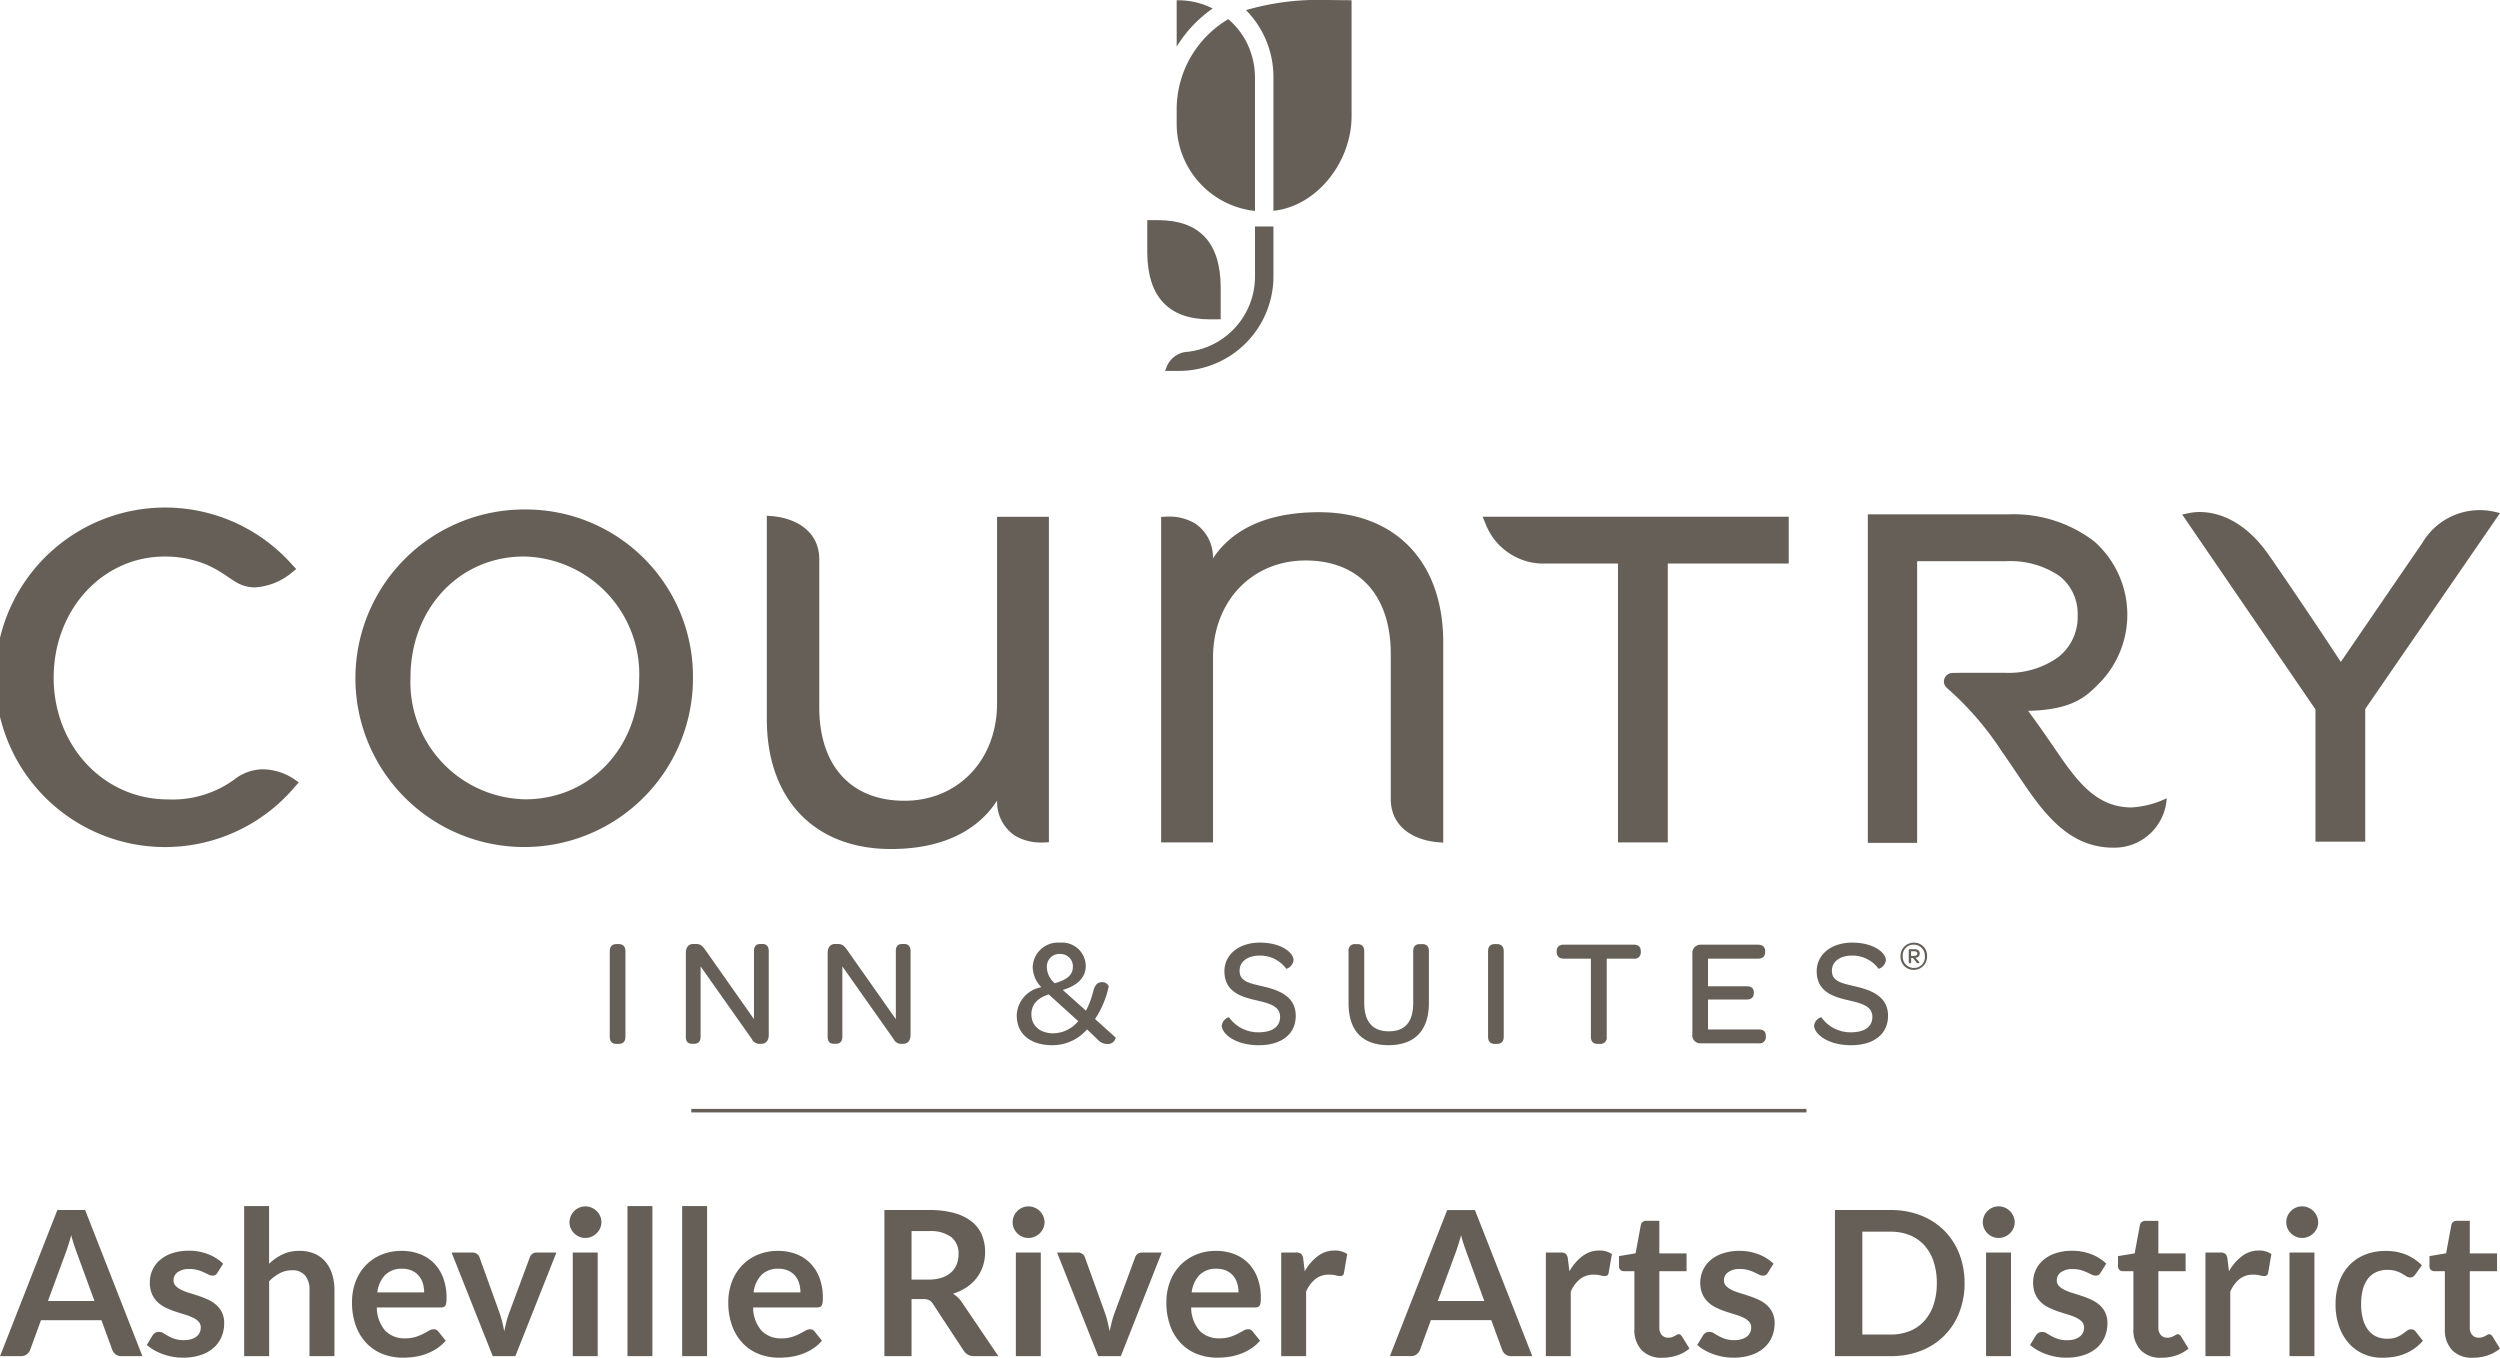
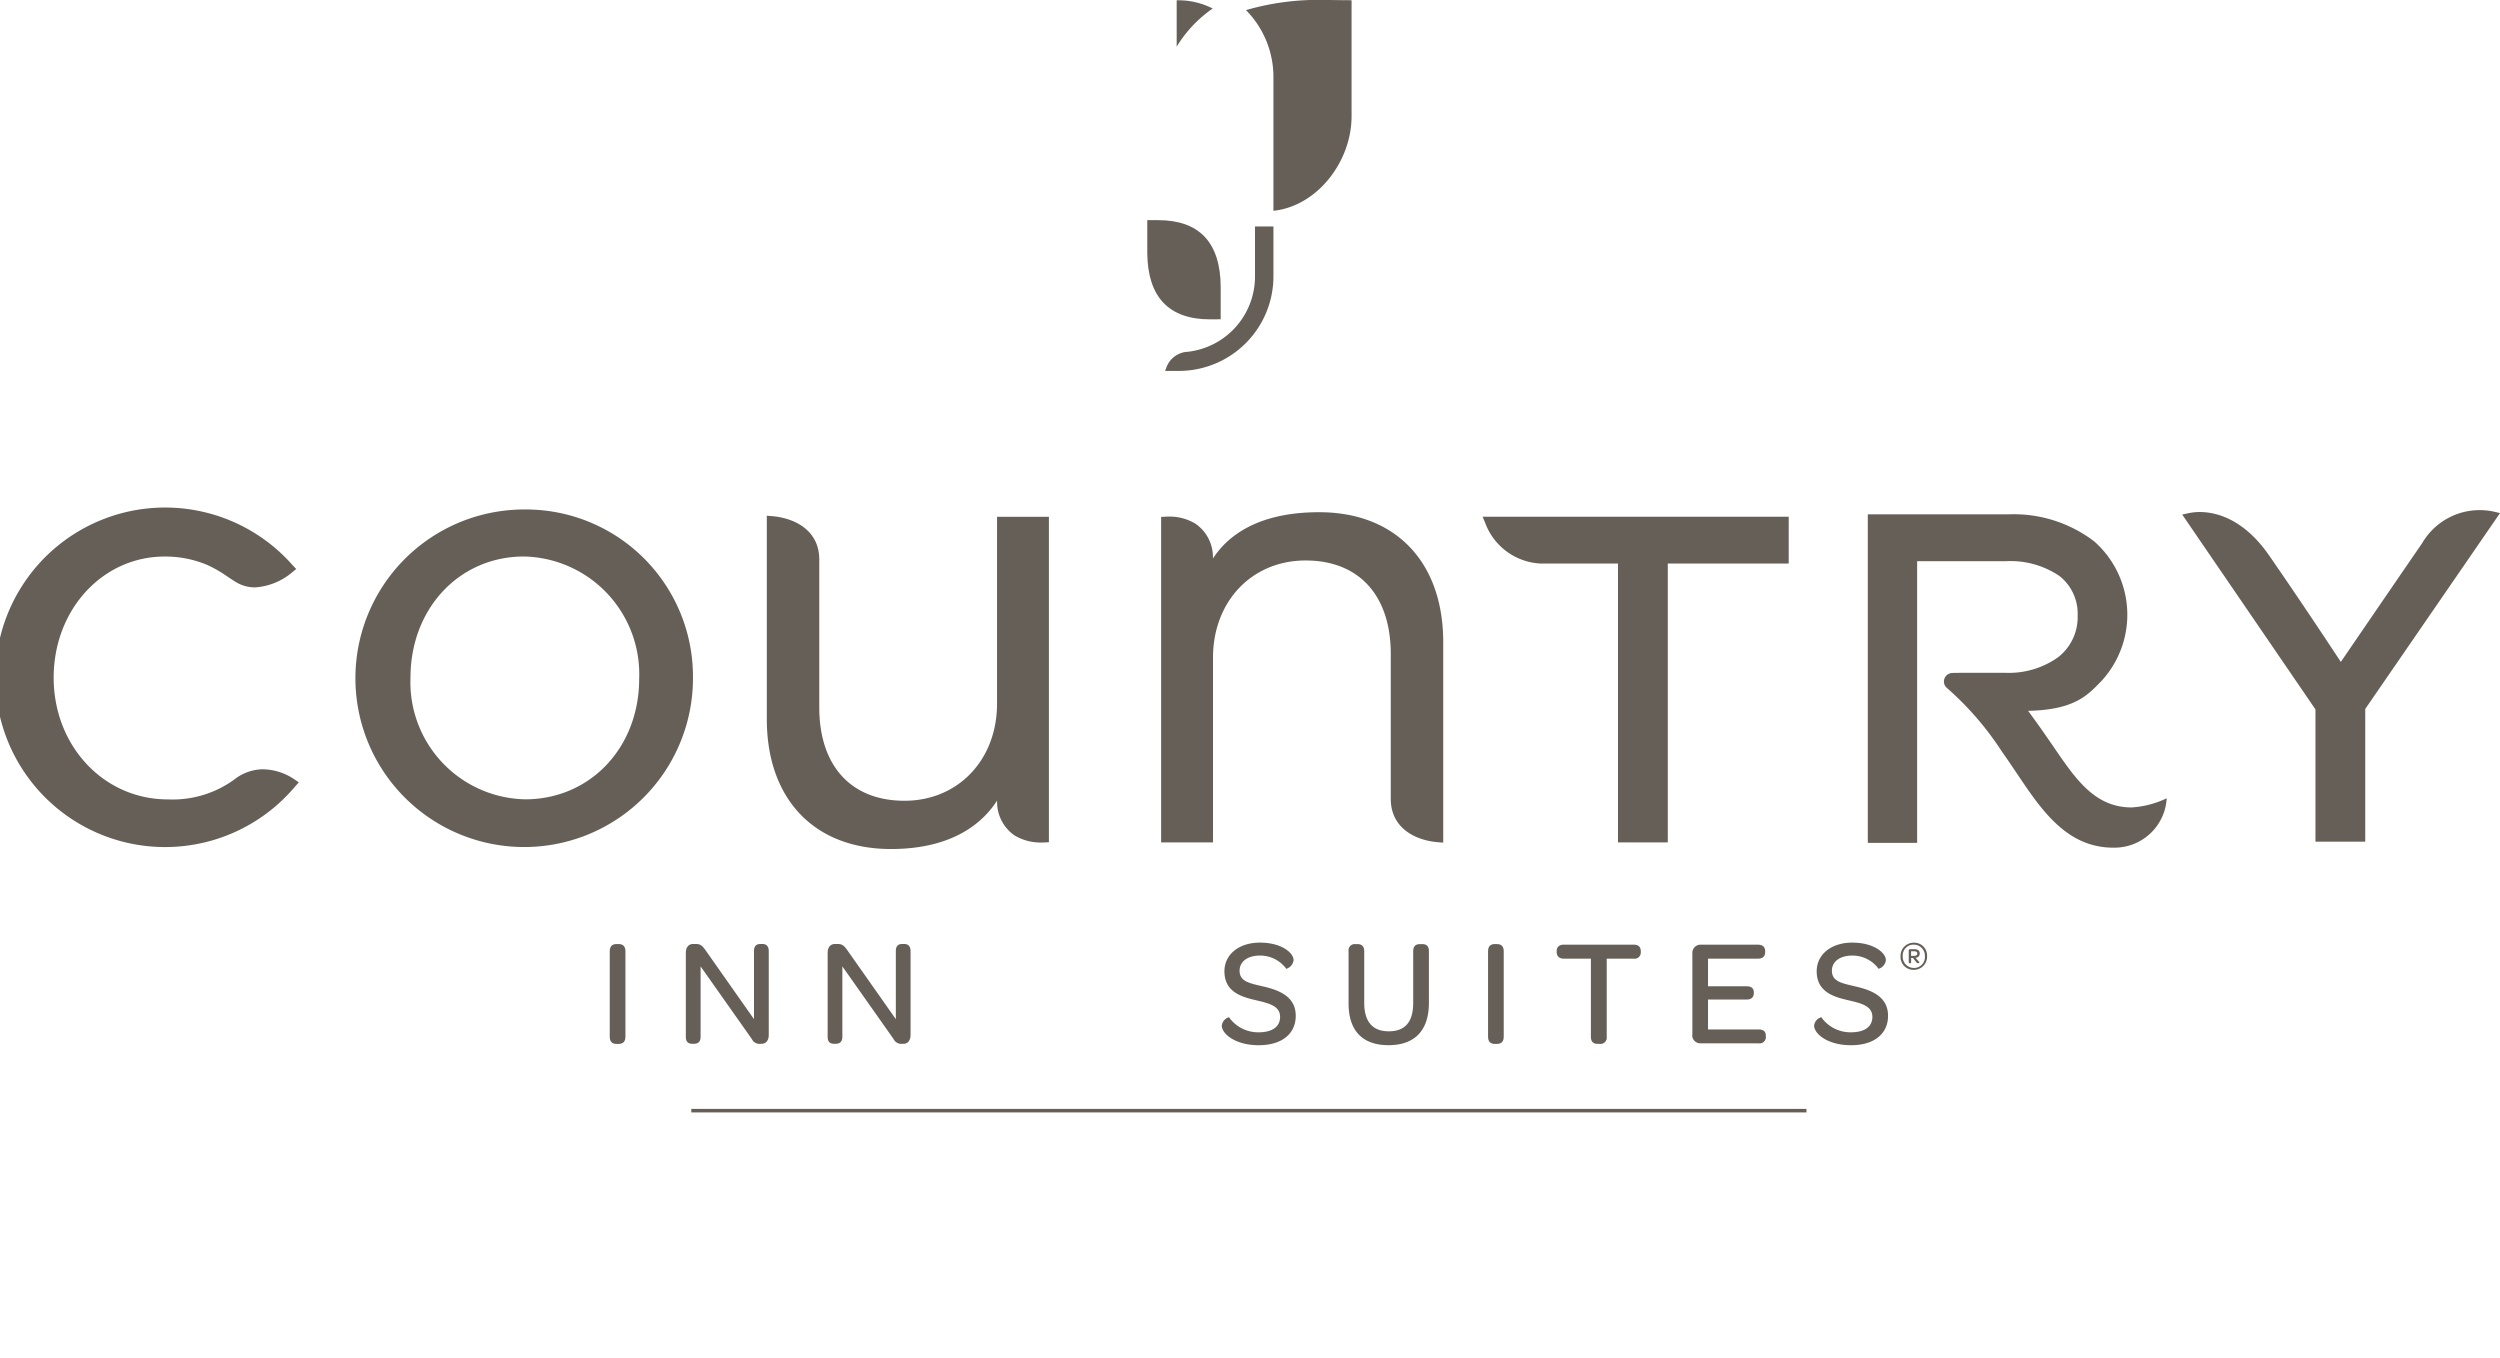
<svg xmlns="http://www.w3.org/2000/svg" width="177.941" height="96.64" viewBox="0 0 177.941 96.64">
  <g id="Group_6579" data-name="Group 6579" transform="translate(5044 -479)">
    <g id="Group_6569" data-name="Group 6569" transform="translate(-5044 479)">
      <path id="Fill-1" d="M316.7,177.034A12.013,12.013,0,1,0,328.642,189,11.892,11.892,0,0,0,316.7,177.034m0,20.63A8.336,8.336,0,0,1,308.536,189c0-4.912,3.472-8.619,8.077-8.619a8.378,8.378,0,0,1,8.2,8.707c0,4.891-3.488,8.576-8.118,8.576" transform="translate(-279.319 -140.771)" fill="#655f57" fill-rule="evenodd" />
      <path id="Fill-2" d="M300.587,195.525a3.374,3.374,0,0,0-1.9.6,7.456,7.456,0,0,1-4.912,1.545c-4.552,0-8.118-3.806-8.118-8.664,0-4.832,3.47-8.621,7.9-8.621a7.652,7.652,0,0,1,3.052.607,9.061,9.061,0,0,1,1.434.83c.18.119.36.239.54.352a2.624,2.624,0,0,0,1.409.407,4.548,4.548,0,0,0,2.657-1.087l.274-.223-.246-.255a12.083,12.083,0,1,0,.178,15.72l.252-.278-.311-.212a4.094,4.094,0,0,0-2.214-.718" transform="translate(-281.837 -140.772)" fill="#655f57" fill-rule="evenodd" />
      <path id="Fill-3" d="M377.09,177.952a4.428,4.428,0,0,0,3.969,2.88h5.477v19.845h3.545V180.832h8.607V177.5H376.9l.192.452" transform="translate(-271.374 -140.72)" fill="#655f57" fill-rule="evenodd" />
      <path id="Fill-4" d="M443.914,177.179a4.74,4.74,0,0,0-5.076,2.25c-1.911,2.778-5.055,7.378-5.79,8.452-.591-.9-2.78-4.223-5.107-7.583-1.858-2.684-3.883-3.086-4.924-3.086a3.719,3.719,0,0,0-.782.078l-.477.1,9.485,13.87v9.414h3.543v-9.445l9.593-13.941-.464-.111" transform="translate(-266.437 -140.768)" fill="#655f57" fill-rule="evenodd" />
      <path id="Fill-5" d="M347.391,190.811c0,4-2.772,6.911-6.589,6.911-3.8,0-6.064-2.485-6.064-6.647v-10.52c0-2.083-1.749-2.963-3.384-3.092l-.35-.028v14.471c0,5.706,3.384,9.251,8.836,9.251,4.446,0,6.569-1.911,7.557-3.45a2.884,2.884,0,0,0,1.232,2.477,3.591,3.591,0,0,0,1.906.511c.088,0,.164,0,.236-.006l.311-.014V177.509h-3.691v13.3" transform="translate(-276.425 -140.727)" fill="#655f57" fill-rule="evenodd" />
      <path id="Fill-6" d="M367.53,177.209c-4.448,0-6.569,1.762-7.555,3.3a2.89,2.89,0,0,0-1.238-2.478,3.577,3.577,0,0,0-1.9-.511c-.1,0-.182,0-.244.008l-.305.019V200.71h3.693V187.559c0-4.006,2.77-6.914,6.588-6.914,3.8,0,6.064,2.487,6.064,6.651v10.314c0,2.085,1.747,2.964,3.384,3.09l.35.028V186.462c0-5.705-3.386-9.253-8.836-9.253" transform="translate(-273.643 -140.752)" fill="#655f57" fill-rule="evenodd" />
      <path id="Fill-7" d="M359.869,165.56c-2.938,0-4.44-1.588-4.47-4.716V158.5l.769,0c2.933,0,4.425,1.584,4.456,4.713l0,2.342-.753.006" transform="translate(-273.74 -142.83)" fill="#655f57" fill-rule="evenodd" />
      <path id="Fill-8" d="M362.941,158.905v3.5a5.393,5.393,0,0,1-4.818,5.423l-.047,0a1.711,1.711,0,0,0-1.451,1.138l-.082.219h.884a6.735,6.735,0,0,0,6.827-6.786v-3.495h-1.313" transform="translate(-273.615 -142.785)" fill="#655f57" fill-rule="evenodd" />
      <path id="Fill-10" d="M368.772,144.409c-.442,0-.913-.014-1.41-.014a18.419,18.419,0,0,0-5.634.721,6.757,6.757,0,0,1,1.954,4.8V159.4c3.126-.331,5.562-3.51,5.562-6.731h0v-8.255c-.106,0-.37-.008-.476-.008" transform="translate(-273.044 -144.396)" fill="#655f57" fill-rule="evenodd" />
      <path id="Fill-11" d="M359.847,145a5.348,5.348,0,0,0-2.355-.585h-.207v3.3A8.991,8.991,0,0,1,359.847,145" transform="translate(-273.533 -144.394)" fill="#655f57" fill-rule="evenodd" />
-       <path id="Fill-12" d="M362.495,147.8h0a5.345,5.345,0,0,0-1.538-2.175,7.472,7.472,0,0,0-3.672,6.283h0v1.21h0a6.238,6.238,0,0,0,5.573,6.156v-9.48a5.534,5.534,0,0,0-.366-1.993" transform="translate(-273.533 -144.26)" fill="#655f57" fill-rule="evenodd" />
      <path id="Fill-13" d="M422.88,197.551a6.738,6.738,0,0,1-2.5.656c-2.835,0-4.2-2.363-5.906-4.82q-.358-.52-.718-1.028c-.239-.331-.489-.678-.747-1.03h.1c3.13-.088,4.081-1.055,5-2l.119-.12a6.962,6.962,0,0,0-.51-9.936,9.444,9.444,0,0,0-6.135-1.927H401.6v23.384h3.511V180.681h6.3a6.207,6.207,0,0,1,3.836,1.057,3.417,3.417,0,0,1,1.289,2.819,3.613,3.613,0,0,1-1.4,2.966,6.046,6.046,0,0,1-3.764,1.1h-3.03l-.626.008c-.055,0-.145.008-.145.008a.617.617,0,0,0-.532.445.6.6,0,0,0,.184.613,21.676,21.676,0,0,1,3.924,4.538c.313.435.618.893.929,1.353,1.758,2.608,3.57,5.482,7,5.482h.074a3.724,3.724,0,0,0,3.725-3.524" transform="translate(-268.656 -140.736)" fill="#655f57" fill-rule="evenodd" />
    </g>
    <g id="Group_6568" data-name="Group 6568" transform="translate(-5000.6 546.096)">
      <g id="Group_6564" data-name="Group 6564" transform="translate(0 0)">
        <path id="Fill-9" d="M123.831,71.241H44.457v.251h79.374Z" transform="translate(-38.653 -59.41)" fill="#655f57" fill-rule="evenodd" />
        <path id="Fill-24" d="M403.734,205.758a.935.935,0,0,1,.947-.971.915.915,0,0,1,.941.964.935.935,0,0,1-.945.969.916.916,0,0,1-.943-.962m1.733,0a.792.792,0,0,0-.794-.832.77.77,0,0,0-.783.828.79.79,0,0,0,.792.83.77.77,0,0,0,.785-.826m-.6.431-.253-.317h-.125v.3a.072.072,0,0,1-.074.081h-.023c-.049,0-.075-.035-.075-.094v-.81a.09.09,0,0,1,.092-.1h.305c.246,0,.385.1.385.309a.29.29,0,0,1-.3.3l.278.319c.01.011-.029.074-.094.074a.154.154,0,0,1-.117-.065m-.382-.462h.233c.135,0,.209-.063.209-.163s-.078-.165-.219-.165h-.223v.327" transform="translate(-311.86 -204.786)" fill="#655f57" fill-rule="evenodd" />
        <path id="Fill-25" d="M320.969,211.473v-6.087c0-.337.164-.511.477-.511h.152c.325,0,.487.174.487.511v6.087c0,.337-.162.509-.487.509h-.152c-.313,0-.477-.172-.477-.509" transform="translate(-320.969 -204.776)" fill="#655f57" fill-rule="evenodd" />
        <path id="Fill-26" d="M325.847,211.473V205.5c0-.38.184-.631.53-.631h.186c.335,0,.463.141.671.423l3.464,4.928v-4.84c0-.337.141-.511.466-.511h.129c.3,0,.456.174.456.511v5.967c0,.39-.2.629-.52.629h-.086a.593.593,0,0,1-.595-.337l-3.65-5.175v5c0,.337-.151.509-.477.509H326.3c-.315,0-.454-.172-.454-.509" transform="translate(-320.432 -204.776)" fill="#655f57" fill-rule="evenodd" />
        <path id="Fill-27" d="M334.941,211.473V205.5c0-.38.184-.631.53-.631h.182c.336,0,.468.141.673.423l3.467,4.928v-4.84c0-.337.139-.511.463-.511h.129c.3,0,.456.174.456.511v5.967c0,.39-.2.629-.52.629h-.086a.6.6,0,0,1-.6-.337l-3.648-5.175v5c0,.337-.152.509-.475.509h-.121c-.313,0-.452-.172-.452-.509" transform="translate(-319.431 -204.776)" fill="#655f57" fill-rule="evenodd" />
-         <path id="Fill-28" d="M347.064,209.975a2.107,2.107,0,0,1,1.755-2.019,2.093,2.093,0,0,1-.618-1.421,1.8,1.8,0,0,1,1.96-1.749,1.678,1.678,0,0,1,1.817,1.649c0,.826-.583,1.4-1.634,1.717l1.647,1.474a5.963,5.963,0,0,0,.528-1.422c.131-.456.327-.607.618-.607a.48.48,0,0,1,.475.3,6.65,6.65,0,0,1-.974,2.322l1.473,1.325a.565.565,0,0,1-.595.454.926.926,0,0,1-.7-.325l-.749-.717a3.242,3.242,0,0,1-2.467,1.128c-1.516,0-2.533-.758-2.533-2.115m4.374.4-2.1-1.9c-.738.239-1.232.664-1.232,1.414,0,.855.647,1.355,1.569,1.355a2.35,2.35,0,0,0,1.764-.867m-1.669-2.7c.89-.249,1.289-.6,1.289-1.181a.88.88,0,0,0-.91-.9.889.889,0,0,0-.943.946,1.531,1.531,0,0,0,.563,1.137" transform="translate(-318.097 -204.786)" fill="#655f57" fill-rule="evenodd" />
        <path id="Fill-29" d="M360.214,210.691a.708.708,0,0,1,.509-.6,2.543,2.543,0,0,0,2.113,1.075c.974,0,1.526-.4,1.526-1.1,0-.791-.822-.973-1.753-1.192-1.084-.248-2.209-.63-2.209-2.054,0-1.19,1.029-2.038,2.522-2.038,1.561,0,2.4.738,2.4,1.249a.738.738,0,0,1-.518.617,2.3,2.3,0,0,0-1.874-.944c-.876,0-1.451.425-1.451,1.075,0,.77.683.889,1.657,1.118,1.191.272,2.34.736,2.34,2.095,0,1.29-1,2.093-2.633,2.093-1.688,0-2.631-.824-2.631-1.4" transform="translate(-316.65 -204.786)" fill="#655f57" fill-rule="evenodd" />
        <path id="Fill-30" d="M368.341,209.087v-3.7a.444.444,0,0,1,.477-.509h.151c.325,0,.487.172.487.509v3.667c0,1.335.585,2.031,1.743,2.031,1.181,0,1.743-.673,1.743-2.04v-3.657c0-.347.164-.509.477-.509h.172c.315,0,.468.163.468.509v3.679c0,1.952-1.007,3.005-2.87,3.005s-2.848-1.03-2.848-2.982" transform="translate(-315.755 -204.776)" fill="#655f57" fill-rule="evenodd" />
        <path id="Fill-31" d="M377.286,211.473v-6.087c0-.337.162-.511.477-.511h.151c.325,0,.487.174.487.511v6.087c0,.337-.162.509-.487.509h-.151c-.315,0-.477-.172-.477-.509" transform="translate(-314.771 -204.776)" fill="#655f57" fill-rule="evenodd" />
        <path id="Fill-32" d="M381.686,205.435v-.055c0-.305.184-.468.52-.468h4.959c.335,0,.507.163.507.468v.055a.442.442,0,0,1-.507.476h-1.917v5.557a.45.45,0,0,1-.5.509h-.15c-.315,0-.477-.172-.477-.509v-5.557h-1.915c-.336,0-.52-.172-.52-.476" transform="translate(-314.287 -204.772)" fill="#655f57" fill-rule="evenodd" />
        <path id="Fill-33" d="M390.386,211.317v-5.774a.58.58,0,0,1,.6-.628h4.061c.346,0,.52.172.52.466v.064c0,.3-.174.466-.52.466H391.5v1.964h2.739c.358,0,.521.153.521.447v.031c0,.305-.174.468-.521.468H391.5v2.128h3.605c.346,0,.509.151.509.444v.053a.442.442,0,0,1-.509.49h-4.126a.571.571,0,0,1-.6-.619" transform="translate(-313.329 -204.772)" fill="#655f57" fill-rule="evenodd" />
        <path id="Fill-34" d="M398.192,210.691a.706.706,0,0,1,.51-.6,2.537,2.537,0,0,0,2.111,1.075c.974,0,1.526-.4,1.526-1.1,0-.791-.822-.973-1.753-1.192-1.084-.248-2.21-.63-2.21-2.054,0-1.19,1.031-2.038,2.525-2.038,1.557,0,2.4.738,2.4,1.249a.738.738,0,0,1-.518.617,2.3,2.3,0,0,0-1.874-.944c-.876,0-1.45.425-1.45,1.075,0,.77.681.889,1.655,1.118,1.193.272,2.34.736,2.34,2.095,0,1.29-1,2.093-2.631,2.093-1.69,0-2.631-.824-2.631-1.4" transform="translate(-312.47 -204.786)" fill="#655f57" fill-rule="evenodd" />
      </g>
    </g>
-     <path id="Path_27759" data-name="Path 27759" d="M-20.87,6.968h-1.494a.652.652,0,0,1-.413-.126.715.715,0,0,1-.233-.313l-.776-2.121h-4.3l-.776,2.121a.681.681,0,0,1-.226.3.635.635,0,0,1-.413.137h-1.5l4.08-10.4h1.975Zm-6.723-3.925h3.311L-25.546-.415q-.086-.23-.19-.543t-.2-.679q-.1.367-.2.683t-.19.554ZM-15.527,1.03a.474.474,0,0,1-.151.162.39.39,0,0,1-.2.047.633.633,0,0,1-.277-.072Q-16.3,1.094-16.5,1a3.123,3.123,0,0,0-.442-.162,2.114,2.114,0,0,0-.585-.072,1.363,1.363,0,0,0-.826.223.692.692,0,0,0-.3.582.556.556,0,0,0,.154.4,1.388,1.388,0,0,0,.409.284,4,4,0,0,0,.578.219q.323.1.661.212t.661.262a2.3,2.3,0,0,1,.578.374,1.736,1.736,0,0,1,.409.543,1.723,1.723,0,0,1,.154.762,2.45,2.45,0,0,1-.194.981,2.157,2.157,0,0,1-.567.776,2.658,2.658,0,0,1-.923.51,3.979,3.979,0,0,1-1.261.183,4.009,4.009,0,0,1-.743-.068,4.385,4.385,0,0,1-.7-.191,3.855,3.855,0,0,1-.618-.288,3,3,0,0,1-.5-.359l.409-.676a.579.579,0,0,1,.187-.187.523.523,0,0,1,.273-.065.573.573,0,0,1,.312.093q.147.093.341.2a3.048,3.048,0,0,0,.456.2,2.005,2.005,0,0,0,.664.093,1.722,1.722,0,0,0,.542-.075,1.147,1.147,0,0,0,.373-.2.742.742,0,0,0,.215-.284.852.852,0,0,0,.068-.334.6.6,0,0,0-.154-.424,1.352,1.352,0,0,0-.409-.288,3.952,3.952,0,0,0-.582-.219q-.327-.1-.668-.212a6.175,6.175,0,0,1-.668-.27,2.277,2.277,0,0,1-.582-.392,1.773,1.773,0,0,1-.409-.582,2.034,2.034,0,0,1-.154-.834,2.126,2.126,0,0,1,.18-.863,2.023,2.023,0,0,1,.528-.715,2.621,2.621,0,0,1,.869-.489,3.617,3.617,0,0,1,1.2-.183,3.68,3.68,0,0,1,1.386.252A3.131,3.131,0,0,1-15.124.39Zm1.9,5.938V-3.715h1.774V.39A3.754,3.754,0,0,1-10.9-.272,2.745,2.745,0,0,1-9.687-.523a2.64,2.64,0,0,1,1.07.2,2.115,2.115,0,0,1,.779.575,2.529,2.529,0,0,1,.474.884A3.761,3.761,0,0,1-7.2,2.273V6.968H-8.976V2.273a1.576,1.576,0,0,0-.312-1.046,1.158,1.158,0,0,0-.937-.37,1.846,1.846,0,0,0-.862.208,3.089,3.089,0,0,0-.761.568V6.968ZM-2.411-.523A3.575,3.575,0,0,1-1.129-.3,2.807,2.807,0,0,1-.12.35,2.973,2.973,0,0,1,.541,1.4,3.967,3.967,0,0,1,.778,2.82a2.572,2.572,0,0,1-.018.334A.535.535,0,0,1,.7,3.363a.262.262,0,0,1-.126.108.535.535,0,0,1-.2.032H-4.185a2.541,2.541,0,0,0,.611,1.668A1.9,1.9,0,0,0-2.167,5.7a2.436,2.436,0,0,0,.743-.1,3.484,3.484,0,0,0,.546-.223q.233-.122.409-.223a.686.686,0,0,1,.341-.1A.384.384,0,0,1,.06,5.1.413.413,0,0,1,.2,5.221l.517.647a2.958,2.958,0,0,1-.661.579,3.7,3.7,0,0,1-.765.374,4.178,4.178,0,0,1-.812.2,5.806,5.806,0,0,1-.8.058A3.933,3.933,0,0,1-3.754,6.82,3.2,3.2,0,0,1-4.9,6.066a3.542,3.542,0,0,1-.769-1.236,4.789,4.789,0,0,1-.28-1.707A4.086,4.086,0,0,1-5.708,1.7a3.415,3.415,0,0,1,.7-1.157,3.3,3.3,0,0,1,1.113-.78A3.664,3.664,0,0,1-2.411-.523ZM-2.375.749a1.64,1.64,0,0,0-1.214.439,2.164,2.164,0,0,0-.56,1.244H-.817A2.215,2.215,0,0,0-.91,1.781,1.5,1.5,0,0,0-1.2,1.245,1.36,1.36,0,0,0-1.686.882,1.662,1.662,0,0,0-2.375.749ZM5.676,6.968H4.067L1.137-.408H2.609a.554.554,0,0,1,.327.093.479.479,0,0,1,.183.237l1.422,3.94q.122.345.2.676t.147.661q.065-.331.147-.661a6.232,6.232,0,0,1,.212-.676L6.711-.077a.486.486,0,0,1,.18-.237A.513.513,0,0,1,7.2-.408H8.6ZM11.537-.408V6.968H9.763V-.408ZM11.8-2.558a1.013,1.013,0,0,1-.093.431,1.185,1.185,0,0,1-.248.352,1.184,1.184,0,0,1-.363.241,1.112,1.112,0,0,1-.445.09,1.069,1.069,0,0,1-.435-.09,1.151,1.151,0,0,1-.356-.241,1.165,1.165,0,0,1-.241-.352,1.047,1.047,0,0,1-.09-.431A1.115,1.115,0,0,1,9.623-3a1.141,1.141,0,0,1,.241-.359,1.151,1.151,0,0,1,.356-.241,1.069,1.069,0,0,1,.435-.09,1.112,1.112,0,0,1,.445.09,1.184,1.184,0,0,1,.363.241A1.16,1.16,0,0,1,11.71-3,1.078,1.078,0,0,1,11.8-2.558ZM15.43-3.715V6.968H13.656V-3.715Zm3.893,0V6.968H17.549V-3.715ZM24.372-.523A3.575,3.575,0,0,1,25.655-.3,2.807,2.807,0,0,1,26.664.35a2.973,2.973,0,0,1,.661,1.05,3.967,3.967,0,0,1,.237,1.42,2.571,2.571,0,0,1-.018.334.535.535,0,0,1-.065.208.262.262,0,0,1-.126.108.535.535,0,0,1-.2.032H22.6a2.541,2.541,0,0,0,.611,1.668,1.9,1.9,0,0,0,1.408.532,2.436,2.436,0,0,0,.743-.1,3.484,3.484,0,0,0,.546-.223q.233-.122.409-.223a.686.686,0,0,1,.341-.1.384.384,0,0,1,.187.043.413.413,0,0,1,.136.122l.517.647a2.958,2.958,0,0,1-.661.579,3.7,3.7,0,0,1-.765.374,4.178,4.178,0,0,1-.812.2,5.806,5.806,0,0,1-.8.058,3.934,3.934,0,0,1-1.429-.255,3.2,3.2,0,0,1-1.149-.755,3.542,3.542,0,0,1-.769-1.236,4.789,4.789,0,0,1-.28-1.707,4.086,4.086,0,0,1,.244-1.42,3.415,3.415,0,0,1,.7-1.157,3.3,3.3,0,0,1,1.113-.78A3.664,3.664,0,0,1,24.372-.523ZM24.408.749a1.64,1.64,0,0,0-1.214.439,2.164,2.164,0,0,0-.56,1.244h3.333a2.215,2.215,0,0,0-.093-.651,1.5,1.5,0,0,0-.287-.536A1.36,1.36,0,0,0,25.1.882,1.662,1.662,0,0,0,24.408.749Zm9.467,2.157V6.968H31.943v-10.4H35.11a6.61,6.61,0,0,1,1.821.219,3.468,3.468,0,0,1,1.243.615,2.373,2.373,0,0,1,.711.945,3.154,3.154,0,0,1,.226,1.211,3.142,3.142,0,0,1-.154.992,2.872,2.872,0,0,1-.445.848,3,3,0,0,1-.718.669,3.764,3.764,0,0,1-.973.46,1.915,1.915,0,0,1,.632.6l2.6,3.839H38.314a.848.848,0,0,1-.427-.1.874.874,0,0,1-.3-.288L35.4,3.251a.767.767,0,0,0-.269-.266.943.943,0,0,0-.435-.079Zm0-1.387h1.207a2.988,2.988,0,0,0,.952-.137A1.839,1.839,0,0,0,36.7,1a1.516,1.516,0,0,0,.391-.572,1.978,1.978,0,0,0,.129-.726A1.477,1.477,0,0,0,36.7-1.508a2.489,2.489,0,0,0-1.591-.424H33.875Zm9.2-1.927V6.968H41.3V-.408Zm.266-2.149a1.013,1.013,0,0,1-.093.431A1.186,1.186,0,0,1,43-1.774a1.185,1.185,0,0,1-.363.241,1.112,1.112,0,0,1-.445.09,1.069,1.069,0,0,1-.435-.09,1.151,1.151,0,0,1-.356-.241,1.164,1.164,0,0,1-.241-.352,1.047,1.047,0,0,1-.09-.431A1.115,1.115,0,0,1,41.162-3a1.141,1.141,0,0,1,.241-.359,1.151,1.151,0,0,1,.356-.241,1.069,1.069,0,0,1,.435-.09,1.112,1.112,0,0,1,.445.09A1.185,1.185,0,0,1,43-3.363,1.16,1.16,0,0,1,43.248-3,1.078,1.078,0,0,1,43.342-2.558Zm5.43,9.525H47.163L44.232-.408H45.7a.554.554,0,0,1,.327.093.479.479,0,0,1,.183.237l1.422,3.94q.122.345.2.676t.147.661q.065-.331.147-.661a6.235,6.235,0,0,1,.212-.676l1.458-3.94a.486.486,0,0,1,.18-.237.513.513,0,0,1,.309-.093h1.4Zm6.78-7.491A3.575,3.575,0,0,1,56.834-.3,2.807,2.807,0,0,1,57.843.35,2.973,2.973,0,0,1,58.5,1.4a3.967,3.967,0,0,1,.237,1.42,2.571,2.571,0,0,1-.018.334.535.535,0,0,1-.065.208.262.262,0,0,1-.126.108.535.535,0,0,1-.2.032H53.778a2.541,2.541,0,0,0,.611,1.668A1.9,1.9,0,0,0,55.8,5.7a2.436,2.436,0,0,0,.743-.1,3.484,3.484,0,0,0,.546-.223q.233-.122.409-.223a.686.686,0,0,1,.341-.1.384.384,0,0,1,.187.043.413.413,0,0,1,.136.122l.517.647a2.957,2.957,0,0,1-.661.579,3.7,3.7,0,0,1-.765.374,4.178,4.178,0,0,1-.812.2,5.806,5.806,0,0,1-.8.058,3.934,3.934,0,0,1-1.429-.255,3.2,3.2,0,0,1-1.149-.755,3.542,3.542,0,0,1-.769-1.236,4.789,4.789,0,0,1-.28-1.707,4.086,4.086,0,0,1,.244-1.42,3.415,3.415,0,0,1,.7-1.157,3.3,3.3,0,0,1,1.113-.78A3.664,3.664,0,0,1,55.552-.523ZM55.588.749a1.64,1.64,0,0,0-1.214.439,2.164,2.164,0,0,0-.56,1.244h3.333a2.215,2.215,0,0,0-.093-.651,1.5,1.5,0,0,0-.287-.536,1.36,1.36,0,0,0-.488-.363A1.662,1.662,0,0,0,55.588.749Zm4.6,6.218V-.408h1.041a.558.558,0,0,1,.381.1.579.579,0,0,1,.144.345l.108.891a3.5,3.5,0,0,1,.927-1.078,1.949,1.949,0,0,1,1.192-.4,1.54,1.54,0,0,1,.905.252l-.23,1.33a.275.275,0,0,1-.093.183.316.316,0,0,1-.194.054,1.208,1.208,0,0,1-.294-.05,1.969,1.969,0,0,0-.5-.05,1.5,1.5,0,0,0-.948.306,2.352,2.352,0,0,0-.668.9V6.968Zm17.87,0H76.561a.652.652,0,0,1-.413-.126.715.715,0,0,1-.233-.313l-.776-2.121h-4.3l-.776,2.121a.68.68,0,0,1-.226.3.635.635,0,0,1-.413.137h-1.5L72-3.427h1.975ZM71.332,3.043h3.311L73.379-.415q-.086-.23-.19-.543t-.2-.679q-.1.367-.2.683T72.6-.4Zm7.692,3.925V-.408h1.041a.558.558,0,0,1,.381.1.579.579,0,0,1,.144.345L80.7.929a3.5,3.5,0,0,1,.927-1.078,1.949,1.949,0,0,1,1.192-.4,1.54,1.54,0,0,1,.905.252l-.23,1.33a.275.275,0,0,1-.093.183.316.316,0,0,1-.194.054,1.208,1.208,0,0,1-.294-.05,1.969,1.969,0,0,0-.5-.05,1.5,1.5,0,0,0-.948.306,2.352,2.352,0,0,0-.668.9V6.968Zm8.289.115a1.937,1.937,0,0,1-1.472-.543,2.084,2.084,0,0,1-.517-1.5V.922h-.747a.359.359,0,0,1-.248-.093.358.358,0,0,1-.1-.28v-.7L85.41-.351l.373-2.013a.356.356,0,0,1,.133-.223.421.421,0,0,1,.262-.079H87.1V-.343h1.939V.922H87.1v4a.784.784,0,0,0,.172.539.584.584,0,0,0,.46.194.834.834,0,0,0,.277-.04A1.522,1.522,0,0,0,88.2,5.53q.083-.043.147-.083a.246.246,0,0,1,.129-.04.2.2,0,0,1,.129.04.6.6,0,0,1,.108.119l.532.863a2.685,2.685,0,0,1-.891.489A3.312,3.312,0,0,1,87.313,7.083ZM94.826,1.03a.473.473,0,0,1-.151.162.39.39,0,0,1-.2.047.633.633,0,0,1-.277-.072Q94.05,1.094,93.856,1a3.124,3.124,0,0,0-.442-.162,2.114,2.114,0,0,0-.585-.072A1.363,1.363,0,0,0,92,.994a.692.692,0,0,0-.3.582.556.556,0,0,0,.154.4,1.388,1.388,0,0,0,.409.284,4,4,0,0,0,.578.219q.323.1.661.212t.661.262a2.3,2.3,0,0,1,.578.374,1.647,1.647,0,0,1,.564,1.3,2.45,2.45,0,0,1-.194.981,2.157,2.157,0,0,1-.567.776,2.658,2.658,0,0,1-.923.51,3.979,3.979,0,0,1-1.261.183,4.009,4.009,0,0,1-.743-.068,4.385,4.385,0,0,1-.7-.191,3.854,3.854,0,0,1-.618-.288,3,3,0,0,1-.5-.359l.409-.676a.579.579,0,0,1,.187-.187.523.523,0,0,1,.273-.065.573.573,0,0,1,.312.093q.147.093.341.2a3.049,3.049,0,0,0,.456.2,2.005,2.005,0,0,0,.664.093,1.722,1.722,0,0,0,.542-.075,1.147,1.147,0,0,0,.373-.2.742.742,0,0,0,.215-.284.852.852,0,0,0,.068-.334.6.6,0,0,0-.154-.424,1.352,1.352,0,0,0-.409-.288,3.951,3.951,0,0,0-.582-.219q-.327-.1-.668-.212a6.175,6.175,0,0,1-.668-.27,2.277,2.277,0,0,1-.582-.392,1.773,1.773,0,0,1-.409-.582,2.034,2.034,0,0,1-.154-.834A2.126,2.126,0,0,1,90.2.864a2.023,2.023,0,0,1,.528-.715A2.621,2.621,0,0,1,91.6-.34a3.617,3.617,0,0,1,1.2-.183,3.68,3.68,0,0,1,1.386.252A3.13,3.13,0,0,1,95.228.39Zm14,.74a5.626,5.626,0,0,1-.381,2.1,4.711,4.711,0,0,1-2.729,2.717,5.826,5.826,0,0,1-2.148.381H99.6v-10.4h3.965a5.777,5.777,0,0,1,2.148.385,4.857,4.857,0,0,1,1.659,1.071,4.785,4.785,0,0,1,1.07,1.643A5.626,5.626,0,0,1,108.825,1.77Zm-1.975,0a4.775,4.775,0,0,0-.23-1.535,3.252,3.252,0,0,0-.654-1.15,2.818,2.818,0,0,0-1.031-.722,3.543,3.543,0,0,0-1.368-.252h-2.018V5.429h2.018a3.543,3.543,0,0,0,1.368-.252,2.818,2.818,0,0,0,1.031-.722,3.252,3.252,0,0,0,.654-1.15A4.774,4.774,0,0,0,106.85,1.77Zm5.279-2.178V6.968h-1.774V-.408Zm.266-2.149a1.012,1.012,0,0,1-.093.431,1.185,1.185,0,0,1-.248.352,1.184,1.184,0,0,1-.363.241,1.112,1.112,0,0,1-.445.09,1.069,1.069,0,0,1-.435-.09,1.151,1.151,0,0,1-.356-.241,1.164,1.164,0,0,1-.241-.352,1.047,1.047,0,0,1-.09-.431,1.115,1.115,0,0,1,.09-.446,1.14,1.14,0,0,1,.241-.359,1.151,1.151,0,0,1,.356-.241,1.069,1.069,0,0,1,.435-.09,1.112,1.112,0,0,1,.445.09,1.184,1.184,0,0,1,.363.241A1.159,1.159,0,0,1,112.3-3,1.078,1.078,0,0,1,112.395-2.558Zm6.112,3.587a.474.474,0,0,1-.151.162.39.39,0,0,1-.2.047.633.633,0,0,1-.277-.072q-.147-.072-.341-.162A3.124,3.124,0,0,0,117.1.843a2.114,2.114,0,0,0-.585-.072,1.363,1.363,0,0,0-.826.223.692.692,0,0,0-.3.582.556.556,0,0,0,.154.4,1.388,1.388,0,0,0,.409.284,4,4,0,0,0,.578.219q.323.1.661.212t.661.262a2.3,2.3,0,0,1,.578.374,1.647,1.647,0,0,1,.564,1.3,2.45,2.45,0,0,1-.194.981,2.157,2.157,0,0,1-.567.776,2.659,2.659,0,0,1-.923.51,3.979,3.979,0,0,1-1.261.183,4.009,4.009,0,0,1-.743-.068,4.385,4.385,0,0,1-.7-.191,3.854,3.854,0,0,1-.618-.288,3,3,0,0,1-.5-.359L113.9,5.5a.579.579,0,0,1,.187-.187.523.523,0,0,1,.273-.065.573.573,0,0,1,.312.093q.147.093.341.2a3.046,3.046,0,0,0,.456.2,2.005,2.005,0,0,0,.664.093,1.722,1.722,0,0,0,.542-.075,1.147,1.147,0,0,0,.373-.2.742.742,0,0,0,.215-.284.852.852,0,0,0,.068-.334.6.6,0,0,0-.154-.424,1.352,1.352,0,0,0-.409-.288,3.953,3.953,0,0,0-.582-.219q-.327-.1-.668-.212a6.173,6.173,0,0,1-.668-.27,2.276,2.276,0,0,1-.582-.392,1.773,1.773,0,0,1-.409-.582,2.033,2.033,0,0,1-.154-.834,2.126,2.126,0,0,1,.18-.863,2.023,2.023,0,0,1,.528-.715,2.621,2.621,0,0,1,.869-.489,3.617,3.617,0,0,1,1.2-.183,3.68,3.68,0,0,1,1.386.252,3.131,3.131,0,0,1,1.041.661Zm4.324,6.053a1.937,1.937,0,0,1-1.472-.543,2.084,2.084,0,0,1-.517-1.5V.922h-.747a.359.359,0,0,1-.248-.093.358.358,0,0,1-.1-.28v-.7l1.185-.194.373-2.013a.356.356,0,0,1,.133-.223.421.421,0,0,1,.262-.079h.919V-.343h1.939V.922h-1.939v4a.784.784,0,0,0,.172.539.584.584,0,0,0,.46.194.834.834,0,0,0,.277-.04,1.523,1.523,0,0,0,.194-.083q.083-.043.147-.083a.246.246,0,0,1,.129-.04.2.2,0,0,1,.129.04.6.6,0,0,1,.108.119l.531.863a2.685,2.685,0,0,1-.891.489A3.312,3.312,0,0,1,122.831,7.083Zm3.139-.115V-.408h1.041a.558.558,0,0,1,.381.1.579.579,0,0,1,.144.345l.108.891a3.5,3.5,0,0,1,.927-1.078,1.949,1.949,0,0,1,1.192-.4,1.54,1.54,0,0,1,.9.252l-.23,1.33a.275.275,0,0,1-.093.183.316.316,0,0,1-.194.054,1.208,1.208,0,0,1-.294-.05,1.97,1.97,0,0,0-.5-.05,1.5,1.5,0,0,0-.948.306,2.352,2.352,0,0,0-.668.9V6.968Zm7.757-7.376V6.968h-1.774V-.408Zm.266-2.149a1.012,1.012,0,0,1-.093.431,1.186,1.186,0,0,1-.248.352,1.184,1.184,0,0,1-.363.241,1.112,1.112,0,0,1-.445.09,1.069,1.069,0,0,1-.435-.09,1.151,1.151,0,0,1-.356-.241,1.164,1.164,0,0,1-.241-.352,1.047,1.047,0,0,1-.09-.431,1.115,1.115,0,0,1,.09-.446,1.141,1.141,0,0,1,.241-.359,1.151,1.151,0,0,1,.356-.241,1.069,1.069,0,0,1,.435-.09,1.112,1.112,0,0,1,.445.09,1.184,1.184,0,0,1,.363.241A1.16,1.16,0,0,1,133.9-3,1.078,1.078,0,0,1,133.993-2.558Zm6.917,3.709a.883.883,0,0,1-.154.158.356.356,0,0,1-.219.058.487.487,0,0,1-.266-.083q-.129-.083-.309-.187a2.307,2.307,0,0,0-.427-.187,1.962,1.962,0,0,0-.614-.083A1.872,1.872,0,0,0,138.1,1a1.552,1.552,0,0,0-.585.485,2.187,2.187,0,0,0-.348.766,4.115,4.115,0,0,0-.115,1.017,3.993,3.993,0,0,0,.126,1.05,2.245,2.245,0,0,0,.363.773,1.561,1.561,0,0,0,.575.474,1.74,1.74,0,0,0,.761.162,1.886,1.886,0,0,0,.686-.1A2.164,2.164,0,0,0,140,5.39q.18-.126.312-.23a.471.471,0,0,1,.3-.1.36.36,0,0,1,.323.165l.51.647a3.209,3.209,0,0,1-.639.579,3.454,3.454,0,0,1-.715.374,3.626,3.626,0,0,1-.765.2,5.429,5.429,0,0,1-.783.058,3.266,3.266,0,0,1-1.286-.255,3,3,0,0,1-1.052-.744,3.586,3.586,0,0,1-.711-1.2,4.628,4.628,0,0,1-.262-1.614,4.694,4.694,0,0,1,.233-1.506,3.412,3.412,0,0,1,.686-1.2,3.145,3.145,0,0,1,1.12-.794,3.857,3.857,0,0,1,1.537-.288,3.653,3.653,0,0,1,1.447.266A3.536,3.536,0,0,1,141.376.5ZM145,7.083a1.937,1.937,0,0,1-1.472-.543,2.084,2.084,0,0,1-.517-1.5V.922h-.747a.358.358,0,0,1-.248-.093.358.358,0,0,1-.1-.28v-.7L143.1-.351l.373-2.013a.356.356,0,0,1,.133-.223.421.421,0,0,1,.262-.079h.919V-.343h1.939V.922h-1.939v4a.784.784,0,0,0,.172.539.584.584,0,0,0,.46.194.834.834,0,0,0,.277-.04,1.52,1.52,0,0,0,.194-.083q.083-.043.147-.083a.246.246,0,0,1,.129-.04.2.2,0,0,1,.129.04.6.6,0,0,1,.108.119l.532.863a2.685,2.685,0,0,1-.891.489A3.312,3.312,0,0,1,145,7.083Z" transform="translate(-5012.995 568.557)" fill="#655f57" />
  </g>
</svg>